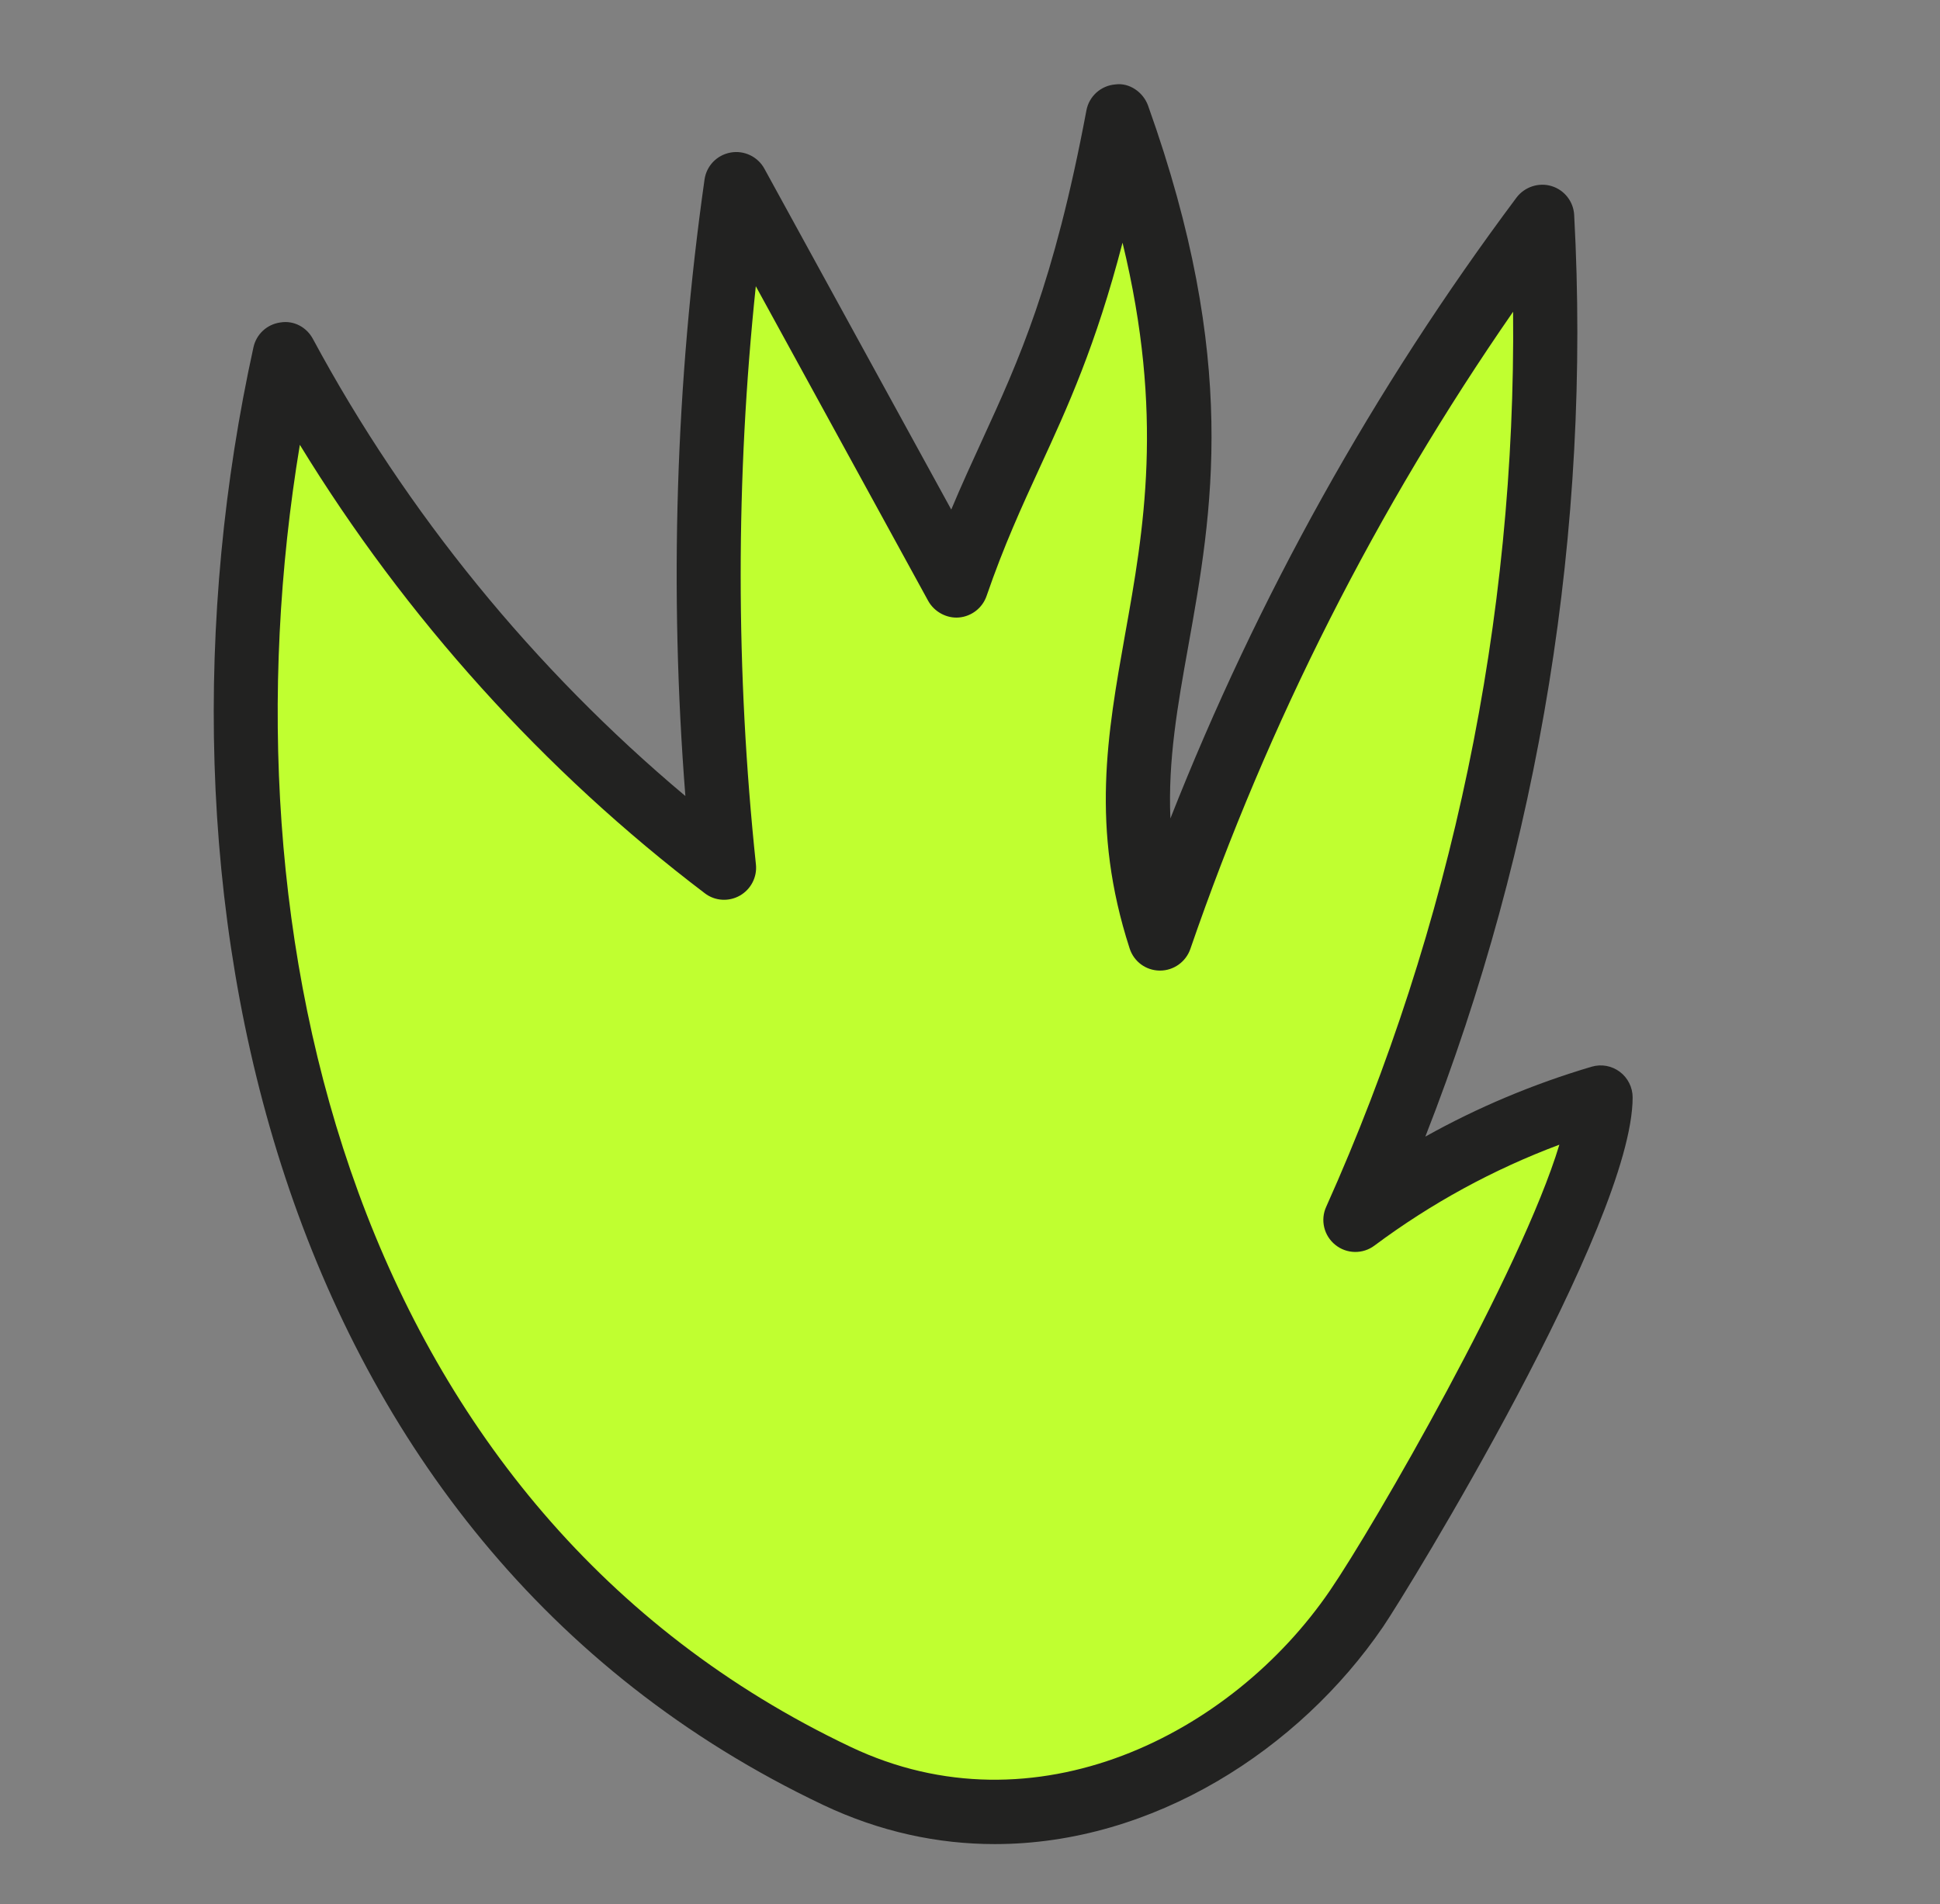
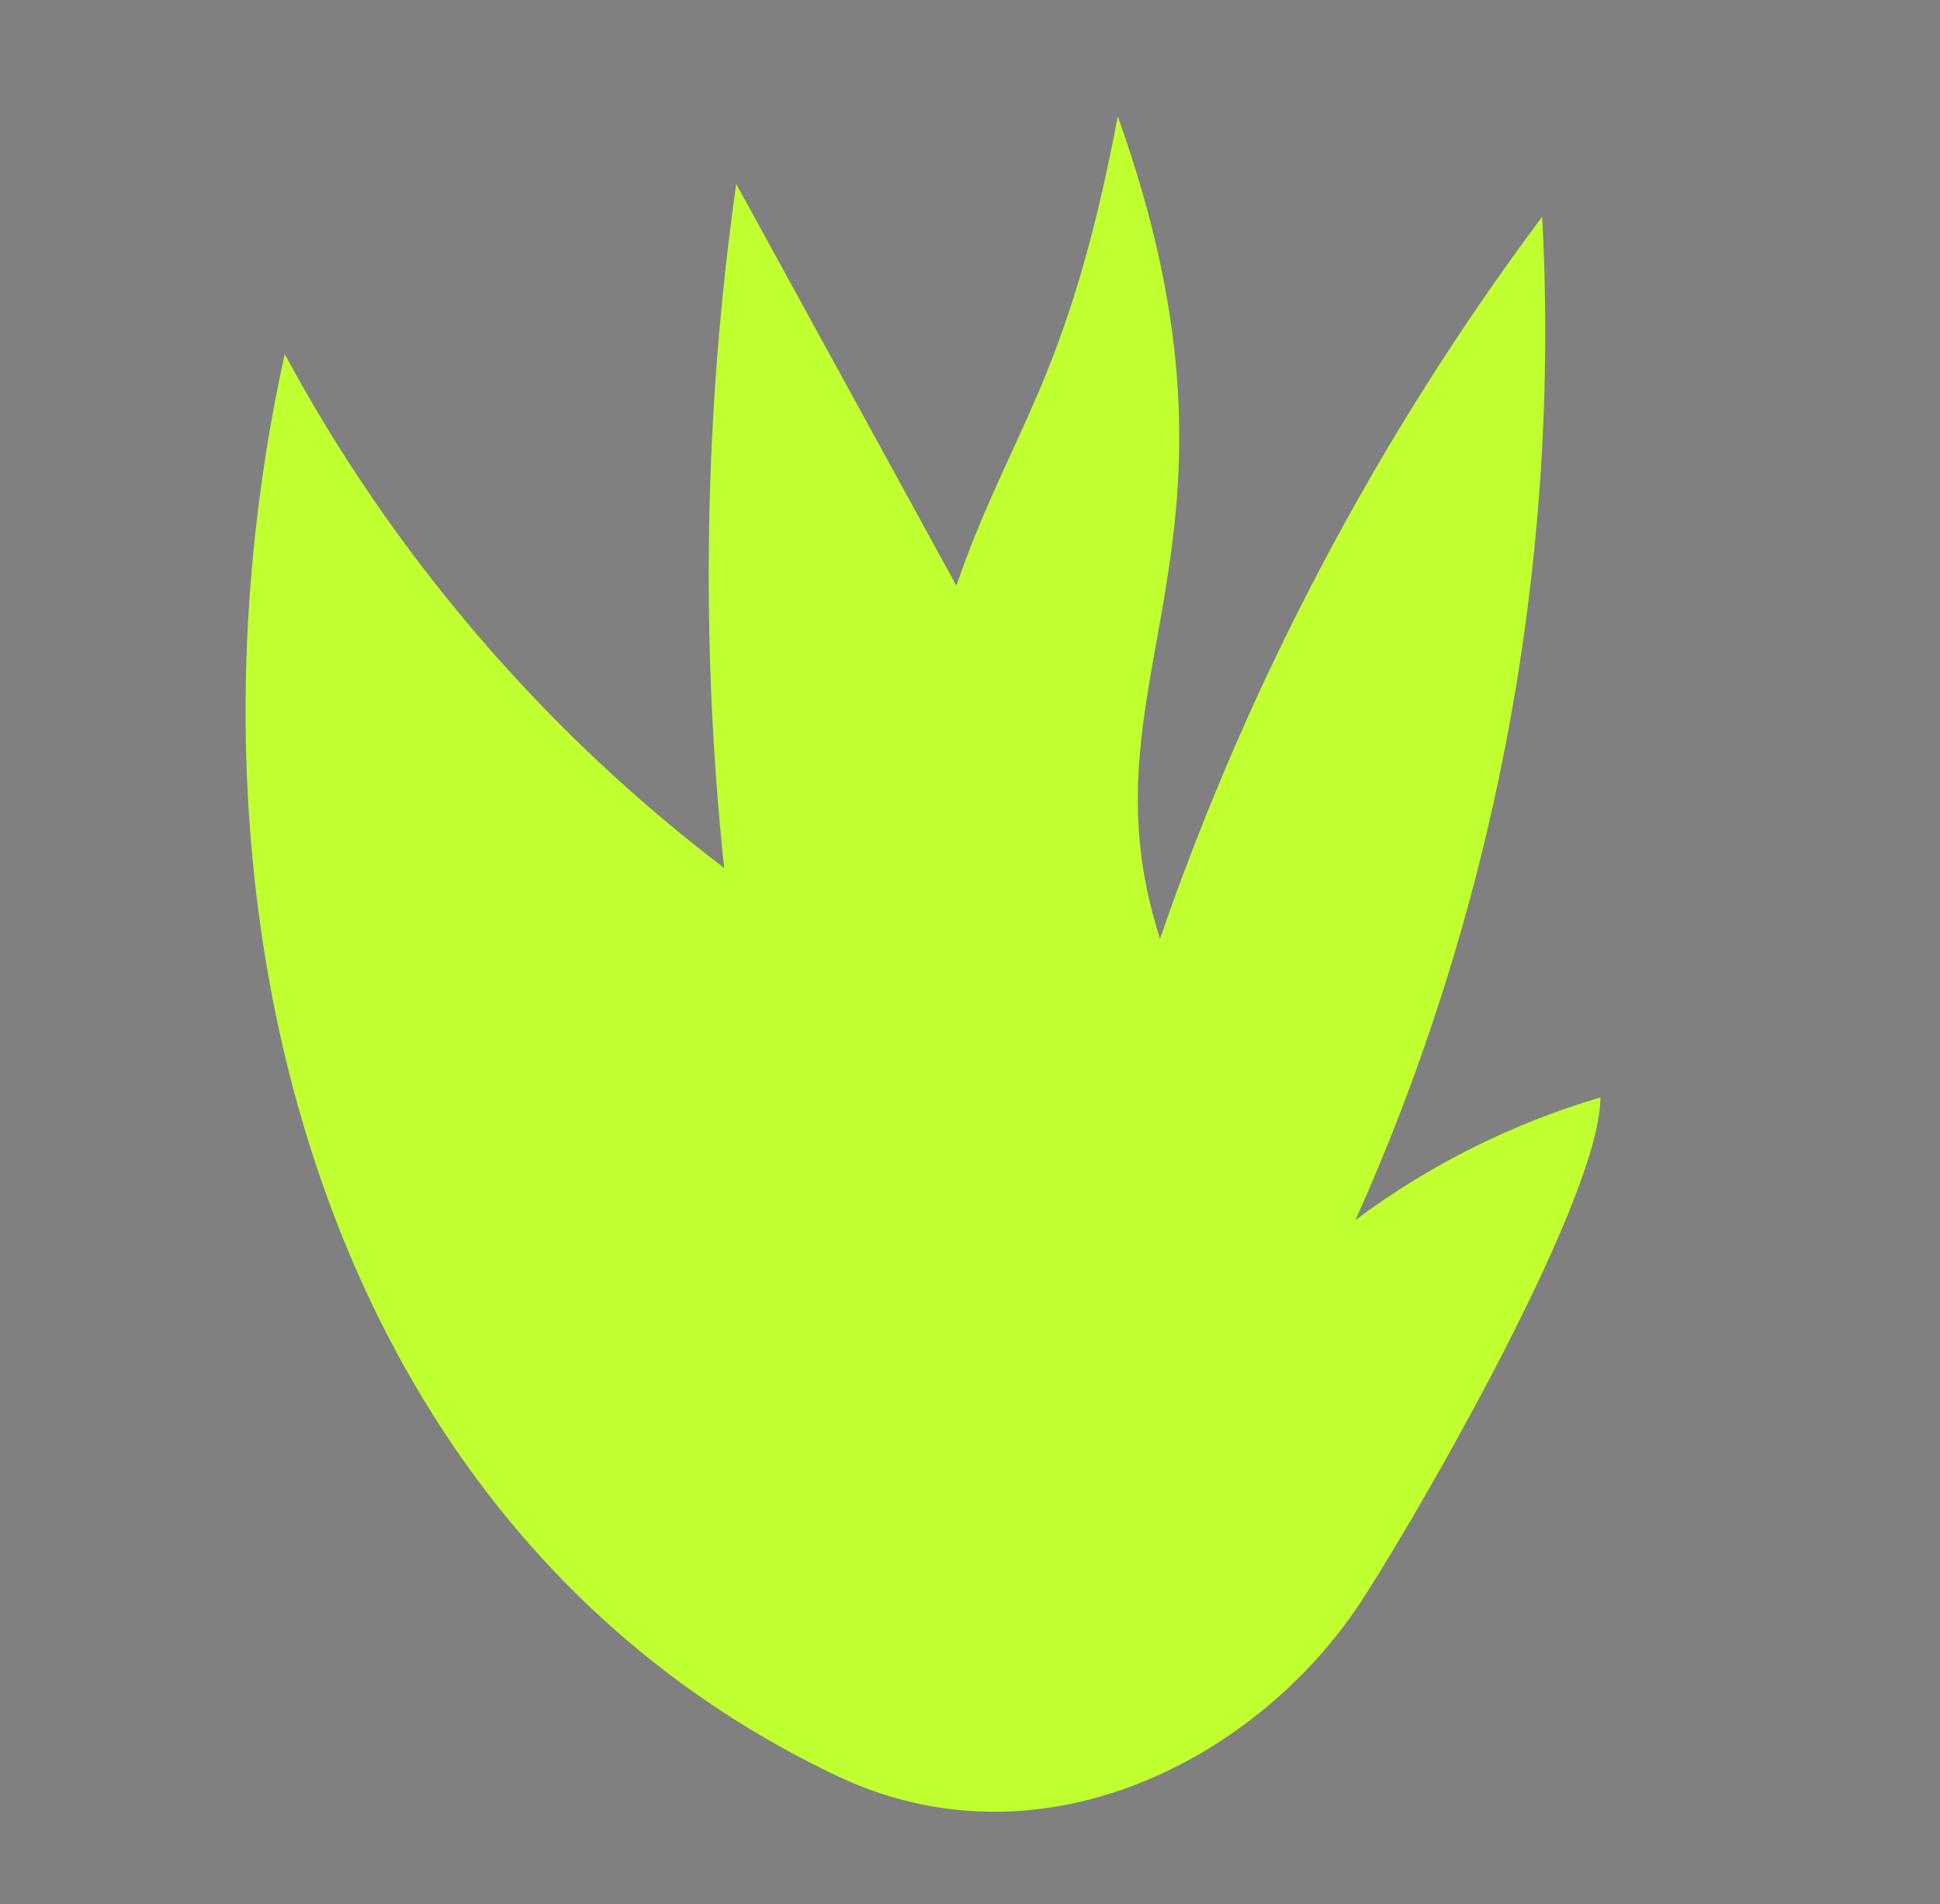
<svg xmlns="http://www.w3.org/2000/svg" id="Calque_1" data-name="Calque 1" viewBox="0 0 170.23 167.12">
  <rect x="0" y="0" width="170.23" height="167.12" fill="#808080" stroke="none" />
  <defs>
    <style>
      .cls-1 {
        fill: #222221;
      }

      .cls-1, .cls-2 {
        stroke-width: 0px;
      }

      .cls-2 {
        fill: #c0ff30;
      }
    </style>
  </defs>
  <path class="cls-2" d="m140.43,96.31c-7.73,2.28-15.04,5.94-21.49,10.76,12.34-27.49,18-57.95,16.38-88.05-14.36,19.22-25.71,40.68-33.53,63.36-7.47-23.08,9.91-34.09-3.71-72.17-4.4,23.4-9.44,27.46-14.16,41.19-6.44-11.75-12.88-23.5-19.32-35.26-2.81,19.86-3.17,40.07-1.06,60.03-15.87-12.06-29.12-27.55-38.56-45.1-10.74,48.84,3.27,103.32,48.45,124.78,17.76,8.43,36.44-1.27,45.59-14.68,3.69-5.41,21.41-35.48,21.41-44.87Z" />
-   <path class="cls-1" d="m87.28,161.84c-4.95,0-10.04-1.06-15.06-3.44C23.36,135.19,11.92,77.43,22.24,30.48c.25-1.15,1.19-2.02,2.36-2.18,1.19-.2,2.31.42,2.86,1.45,8.19,15.22,19.41,28.98,32.68,40.11-1.42-18.04-.86-36.2,1.68-54.1.17-1.2,1.08-2.15,2.28-2.37,1.18-.22,2.39.35,2.97,1.41l16.4,29.92c.91-2.17,1.81-4.13,2.7-6.07,3.23-7.05,6.29-13.7,9.16-28.96.23-1.24,1.27-2.18,2.54-2.28,1.22-.17,2.44.67,2.87,1.86,8.01,22.41,5.63,35.7,3.53,47.43-.94,5.23-1.79,10.02-1.57,15.13,7.65-19.42,17.84-37.72,30.37-54.49.71-.94,1.95-1.35,3.07-1.01,1.13.34,1.93,1.36,1.99,2.54,1.49,27.49-3.02,55.26-13.06,80.88,4.6-2.57,9.48-4.62,14.58-6.13.88-.26,1.78-.08,2.48.44.71.53,1.13,1.37,1.13,2.25,0,11.08-19.77,43.34-21.9,46.46-7.35,10.77-20.18,19.07-34.06,19.07ZM26.31,39.04c-7.17,43.27,4.75,93.58,48.33,114.27,16.17,7.69,33.43-1.08,42.06-13.72,3.89-5.69,16.79-28.06,20.13-39.13-5.8,2.17-11.24,5.14-16.22,8.85-1.02.77-2.44.75-3.44-.06-1-.8-1.33-2.18-.8-3.34,11.04-24.61,16.66-51.6,16.4-78.55-11.96,17.26-21.47,36.03-28.32,55.92-.39,1.13-1.46,1.9-2.66,1.9h-.03c-1.21-.01-2.27-.79-2.64-1.95-3.43-10.59-1.95-18.82-.4-27.54,1.64-9.13,3.45-19.27-.22-34.39-2.35,9.04-4.82,14.43-7.24,19.68-1.62,3.53-3.16,6.88-4.69,11.32-.36,1.05-1.31,1.79-2.41,1.89-1.07.1-2.17-.48-2.71-1.45l-15.13-27.62c-1.77,16.85-1.77,33.87.01,50.74.12,1.11-.44,2.19-1.41,2.74-.97.55-2.19.48-3.08-.21-14.11-10.71-26.28-24.22-35.54-39.37Z" />
</svg>